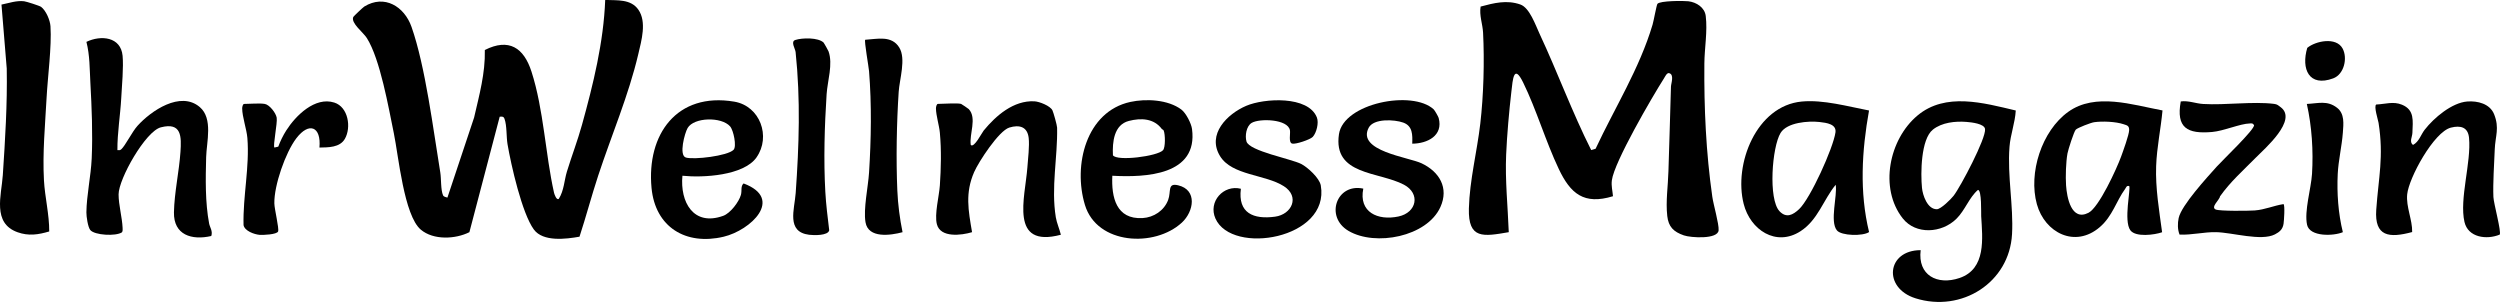
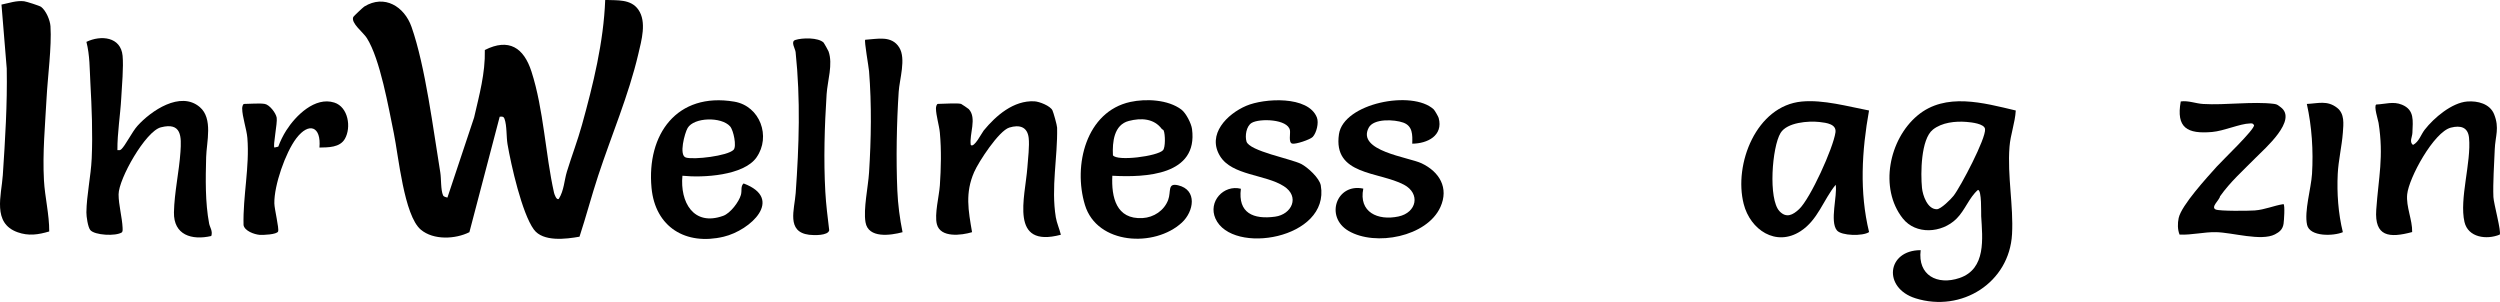
<svg xmlns="http://www.w3.org/2000/svg" viewBox="0 0 1941.31 234.47" data-name="Layer 1" id="Layer_1">
  <path d="M388.02,90.66l-23.52,89.63c-10.85,5.47-27.9,6.32-37.72-1.95-13.07-11.01-17.34-57.39-20.98-75-4.08-19.72-10.57-57.39-20.93-73.78-2.9-4.59-12.56-11.62-10.54-16.38.23-.54,7.6-7.51,8.56-8.1,15.62-9.62,31.09-.06,36.67,15.8,10.78,30.67,16.91,80.05,22.36,113.19.75,4.53.28,13.54,2.11,17.57.59,1.29,2.21,1.38,3.4,1.8l20.72-62.16c4.03-17.54,8.74-34.34,8.33-52.46,18.74-9.44,30.25-1.73,36.21,16.73,9.52,29.5,10.78,64.09,17.52,94.11.23,1.02,1.94,6.21,3.74,4.71,4.07-6.54,4.15-14.19,6.28-21.15,3.7-12.08,8.29-24,11.67-36.19,8.74-31.52,16.83-64.29,18.05-97.07,9.24.43,19.95-.89,25.82,7.65,6.5,9.45,2.39,23.71-.12,34.41-7.51,32.04-20.92,63.26-31.17,94.45-5.15,15.66-9.35,31.66-14.48,47.33-10.5,1.86-28.3,4.16-35.45-5.58-9.22-12.56-17.73-50.28-20.45-66.28-.97-5.72-.41-14.29-2.32-19.6-.71-1.98-1.8-1.87-3.76-1.7Z" />
-   <path d="M1235.62,116.53l3.4-1.02c14.99-32.07,34.07-62.18,44.24-96.37.9-3.02,3.06-15.22,3.78-16.15,1.9-2.47,20.32-2.46,24.02-2.01,6.26.76,12.69,4.78,13.49,11.45,1.46,12.01-.97,24.92-1.07,36.84-.31,34.64,1.29,69.29,6.17,103.53.89,6.22,5.28,21.2,4.9,26.03-.56,7.18-21.63,5.82-26.99,3.95-7.97-2.77-11.94-6.59-12.89-15.05-1.28-11.5.62-23.35.91-34.7.57-21.94,1.47-43.79,1.97-65.78.05-2.44,2.81-9.53-1.54-10.46-1.66-.36-3.16,2.93-3.88,4.06-9.06,14.25-38.71,65.02-40.48,79.19-.56,4.45.53,8.06.88,12.34-22.59,6.91-33.01-2.01-42.12-21.21-10.17-21.42-17.32-46.04-27.64-67.09-7.27-14.83-8.05-2.42-9.15,7.16-1.75,15.11-3.4,33.62-4.05,48.76-.87,20.16,1.28,40.21,2.03,60.3-19.73,3.38-31.6,5.72-30.97-18.41.57-21.99,6.34-44.13,8.86-65.88,2.56-22.12,3.29-48.37,2.16-70.65-.33-6.61-3.07-13.46-1.91-20.25,10.49-2.8,20.33-5.32,30.85-1.62,7.23,2.55,11.75,15.95,15,22.9,13.92,29.75,25.23,60.78,40.02,90.13Z" />
  <path d="M1565.29,85.79c-.54,9.58-4.14,18.71-4.87,28.28-1.73,22.7,3.17,45.71,1.98,67.72-2.04,37.72-39.19,61.09-74.97,49.84-25.53-8.03-22.32-37.38,4.02-37.38-2.45,19.45,12.87,27.51,30.18,21.62,20.85-7.1,17.8-30.91,16.81-48.02-.14-2.48.51-20.28-2.5-20.39-6.93,5.96-9.99,15.83-16.85,22.54-11.36,11.11-31.44,12.43-41.57-.43-18.45-23.42-10.62-61.42,11.46-79.88,21.76-18.2,51.31-9.8,76.32-3.89ZM1517.02,152.01c5.34-6.82,25.37-44.78,24.42-51.83-.56-4.19-10.73-5.22-14.53-5.52-8.62-.67-18.95.4-25.96,5.97-9.41,7.47-9.59,34.03-8.48,45.3.57,5.79,4.23,16.55,11.48,16.55,3.2,0,11-7.81,13.08-10.47Z" />
  <path d="M91.15,116.56c1.36.03,1.95.34,3.05-.66,3.13-2.85,8.4-13.57,12.54-18.17,10.47-11.63,33.36-27.43,48.41-14.57,10.43,8.91,5.23,27.17,4.93,38.84-.44,16.86-.8,35.09,2.31,51.58.54,2.88,2.97,5.89,1.67,9.68-15.18,3.51-29.33-.79-28.99-18.39.29-15.25,4.03-31.75,5.05-46.82.8-11.87,1.02-23.38-15.24-19.17-11.9,3.08-32.78,40.02-32.8,52.06-.02,8.05,2.79,18.03,3.11,25.94.05,1.14.21,2.54-.48,3.5-4.72,3.24-21.28,2.31-24.61-1.76-1.89-2.31-3.06-10.59-3.02-13.76.17-13.36,3.51-28.16,4.12-41.78.87-19.44.03-39.52-1.03-58.83-.59-10.68-.38-21.22-3.07-31.75,11.3-5.42,26.69-3.97,28.09,10.8.83,8.82-.54,23.53-1.05,32.9-.73,13.43-3.07,26.86-2.98,40.36Z" />
-   <path d="M1679.24,85.77c-1.32,14.27-4.43,28.69-4.94,43.19-.61,17.19,2.35,34.43,4.63,51.38-5.84,2.07-20.49,4.01-24.62-1.48-5.48-7.28.5-32.71-.95-34.42-2.12-.46-2.27,1.08-3.17,2.31-6.97,9.57-9.72,21.03-19.6,29.57-19.17,16.57-42.73,4.46-48.9-17.74-6.72-24.19,3.72-56.96,24.36-71.75,21.03-15.08,49.89-5.44,73.19-1.07ZM1626.14,94.9c-2.51.36-12.67,4.26-14.22,5.75-1.44,1.37-5.99,15.79-6.47,18.45-1.22,6.72-1.57,18.05-1.1,24.9.63,9.2,4.04,28.07,17.41,21.24,8.15-4.15,21.94-34.36,25.29-43.53,1.55-4.24,6.24-17.07,6.29-20.72.04-3.41-1.6-3.61-4.3-4.52-6.07-2.05-16.55-2.48-22.9-1.57Z" />
  <path d="M1451.35,85.79c-5.6,31.21-7.54,63.35.03,94.41-4.76,3.29-21.5,2.96-24.98-1.31-5.68-6.97.48-26.85-.94-35.43-9.61,11.71-13.74,27.29-27.28,36.06-19.12,12.38-39.06-1.11-44.16-21.12-7.91-31,9.86-76.26,45.1-79.56,16.77-1.57,35.83,3.83,52.23,6.96ZM1381.84,164.03c5.3,5.58,10.4,2.9,15.2-1.61,8.81-8.29,26.51-47.5,28.24-59.57.92-6.44-6.77-7.49-12.39-8.11-8.6-.96-25.19.23-30.24,8.51-6.64,10.88-9.67,51.44-.8,60.78Z" />
  <path d="M31.86,5.3c3.82,2.81,7.03,10.32,7.34,15.09,1.03,15.68-2.16,39.21-3.04,55.81-1.13,21.19-3.19,42.4-2.03,63.81.7,12.94,4.17,26.59,4.1,39.72-8.54,2.52-16,3.67-24.58.61-19.85-7.07-12.51-28.66-11.47-44.37,1.82-27.53,3.55-55,3.05-82.71L1.15,3.56C6.93,2.42,12.69.28,18.72.98c1.76.2,12.03,3.5,13.15,4.33Z" />
  <path d="M746.32,80.69c.35.09,5.59,3.65,5.95,4.03,6.52,7.01.28,19.45,1.55,27.84,2.59,2.6,8.61-9.45,10.03-11.18,9.52-11.59,23.25-23.56,39.4-22.71,3.81.2,12.29,3.5,14,7.03.8,1.67,3.58,11.55,3.62,13.42.46,23.34-4.8,46.31-1,69.65.68,4.19,2.91,9.26,3.92,13.52-40.18,10.62-27.78-28.61-26-52.3.49-6.53,1.72-16.79,1.01-22.9-1-8.64-7.13-10.47-15.05-8.03-8.13,2.51-23.84,26.61-27.3,34.55-7.11,16.3-4.51,29.75-1.62,46.69-8.31,2.5-24.53,4.51-27.31-6.15-2.02-7.75,1.75-21.87,2.31-30.22.9-13.6,1.24-27.2,0-40.82-.53-5.81-2.99-13.35-3.04-18.99,0-1.11.52-3.44,1.55-3.44,4.2,0,14.86-.83,17.99,0Z" />
  <path d="M1941.09,182.18c-10.18,4.19-24.58,2.28-27.37-9.83-4.12-17.9,5.38-46.22,3.55-65.3-.79-8.25-6.46-9.87-14.07-7.95-13.26,3.33-32.71,39.06-33.96,51.82-.95,9.75,4.09,19.77,3.87,29.27-17.9,4.83-29.36,3.58-27.89-17.34,1.78-25.26,5.93-41.03,1.79-67.46-.35-2.22-3.86-12.97-1.8-14.23,7.05-.3,13.2-2.63,19.94.13,9.95,4.08,8.47,12.47,8.14,21.86-.11,3.26-2.62,7.02.46,9.4,4.76-2.5,6.08-7.96,9.1-11.84,7.17-9.21,21.05-20.95,33-21.89,8.12-.64,17.61,1.76,20.87,9.84,4.36,10.83.92,16.94.51,27.4-.43,11.05-1.49,26.3-1.04,36.89.22,5.12,6.32,27.05,4.9,29.22Z" />
  <path d="M917.37,85.08c3.55,2.67,7.7,10.76,8.27,15.12,4.74,35.91-35.93,37.69-61.89,36.27-.8,16.7,2.99,34.02,23.47,32.87,8.75-.49,16.79-5.85,19.88-14.08,2.47-6.56-.78-13.37,7.7-11.39,15.14,3.53,12.33,20.33,2.95,28.99-21.12,19.49-65.89,17.19-75.26-13.69s.93-72.5,35.23-80.01c12.22-2.67,29.35-1.84,39.65,5.92ZM902.2,100.17c-6.15-8.28-16.2-8.71-25.67-6.25-11.53,3-12.82,16.33-12.31,26.66,3.18,4.81,34.55.78,38.87-3.92,1.99-2.17,1.76-12.33.56-15.24-.35-.85-1.18-.88-1.45-1.24Z" />
  <path d="M587.5,122.17c-10.03,14.3-41.71,15.96-57.58,14.3-1.95,20.31,8.46,39.54,31.71,31.11,5.52-2,12.16-10.77,13.7-16.23.95-3.36-.39-6.71,2.09-8.9,31.66,11.87,5.42,36.4-15.49,41.37-29.39,6.99-53.12-7.42-56-37.89-3.92-41.61,19.72-74.49,64.22-67,20.14,3.39,28.61,27.16,17.33,43.23ZM569.64,116.31c2.55-2.61-.04-15.16-2.72-18.19-6.73-7.6-28.03-7.09-32.95,1.27-2.29,3.9-6.99,21.3-1.35,22.95,6.22,1.82,32.32-1.21,37.02-6.02Z" />
  <path d="M1113.33,84.98c.78.72,3.54,5.55,3.83,6.63,3.71,13.72-8.8,19.89-20.52,19.96.24-6.92.36-13.76-7.02-16.39-6.76-2.41-22.97-3.38-26.83,4.06-9.35,18.01,30.93,22.78,41.06,27.55,13.9,6.55,21.38,19.12,14.67,33.97-10.45,23.13-50.53,30.76-71.35,18.54-18.64-10.94-9.26-37.32,11.46-32.83-3.71,18.3,11.26,25.04,27.29,21.64,14.28-3.02,17.25-17.83,4.25-24.7-19.52-10.31-55.21-7.17-50.43-39.26,3.57-23.98,57-34.56,73.6-19.19Z" />
  <path d="M1019.38,106.3c-1.95,2.1-13.5,5.99-16.04,5.2-2.92-.9-1.17-7.7-1.67-10.36-1.63-8.77-23.63-9.32-29.68-5.73-4.26,2.53-5.34,10.15-4.06,14.46,2.2,7.46,34.66,13.46,42.47,17.44,5.07,2.58,14.24,11,15.23,16.69,7.28,41.52-68.96,54.44-81.79,25.73-5.89-13.19,6.36-26.55,19.74-23.16-2.43,18.9,9.71,23.96,26.54,21.68,13.04-1.77,19.42-15.53,6.88-23.62-14.37-9.27-40.3-8.27-49.58-23.37-10.42-16.95,5.52-32.77,20.31-39.09,13.91-5.95,48.2-8.03,54.87,9.07,1.62,4.15-.29,11.89-3.2,15.03Z" />
  <path d="M1770.88,83.14c13.71,9.96-12.38,32.36-19.33,39.41-9.44,9.57-19.62,18.56-27.66,29.93-.26,2.69-7.48,8.34-3.35,10.2,2.96,1.34,25.59,1.09,30.31.74,7.94-.6,14.7-3.73,22.35-4.93,1.25.87.38,13.07.04,15.29-.65,4.28-3.14,6.39-6.73,8.23-10.61,5.44-32.96-1.47-45.63-1.73-9.54-.2-18.85,2.32-28.39,1.89-1.6-3.87-1.58-8.78-.7-12.87,2.14-9.93,22.15-31.62,29.62-39.98,4.26-4.76,29.58-28.89,28.91-32.16-1.08-1.58-1.59-1.35-3.2-1.31-7.83.21-20.13,5.84-29.41,6.64-19.2,1.65-28.04-3.14-24.3-23.72,5.89-.84,11.62,1.63,17.4,1.97,17.28,1.03,38.54-2.12,55.05-.08,2.57.32,3.19,1.15,5.03,2.49Z" />
  <path d="M205.59,80.69c3.77.68,8.66,7.06,9.27,10.7.7,4.19-3.07,21.92-1.77,23.18l3-.69c1.49-4.17,3.82-8.84,6.18-12.56,7.33-11.53,22.34-26.46,37.34-21.67,10.82,3.45,13.33,19.28,8.18,28.19-3.91,6.76-12.79,6.61-19.74,6.74,1.5-16.35-8.06-20.15-17.94-7.2-8.45,11.07-17.36,36.68-17.07,50.57.09,4.52,3.77,19.3,2.93,21.74s-11.8,2.9-14.44,2.67c-4.06-.35-11.55-3-12.41-7.54-.58-22.45,4.81-45.31,2.97-67.71-.55-6.7-4.01-16.44-4.03-22.98,0-1.11.51-3.43,1.54-3.43,4.49,0,12.04-.71,15.99,0Z" />
  <path d="M700.84,180.31c-9.32,2.5-26.61,4.99-28.75-7.71-1.76-10.42,2.05-27.48,2.75-38.62,1.64-25.99,2.09-52.66,0-78.68-.27-3.41-3.87-23.56-2.99-24.42,9.29-.55,20.5-3.62,26.45,6.02,5.39,8.73.2,24.58-.44,34.34-1.6,24.21-2.11,52.43-1.06,76.74.47,10.85,1.89,21.72,4.05,32.32Z" />
  <path d="M639.6,33.14c.28.27,3.51,6.03,3.76,6.71,3.6,9.92-.82,23.03-1.48,33.37-1.6,24.75-2.38,50.91-1,75.69.55,9.96,1.84,19.99,3.02,29.89-.82,4.27-11.9,3.97-15.55,3.52-17.99-2.24-11.38-19.7-10.48-32.41,2.61-37.04,3.82-72.5-.07-109.49-.27-2.61-4.06-8.11-.24-9.37,5.29-1.75,17.89-2.04,22.04,2.08Z" />
-   <path d="M1819.27,180.29c-7.05,3.06-25.65,3.75-27.76-5.66-2.36-10.5,3.13-28.35,3.83-39.6,1.1-17.94-.13-36.85-4.03-54.32,8.77-.37,15.8-2.99,23.48,2.99,5.97,4.65,5,12.44,4.49,19.4-.75,10.17-3.47,21.57-3.97,31.9-.73,15.02.39,30.81,3.97,45.29Z" />
-   <path d="M1791.65,37.17c6.54-5.44,22.44-8.63,27.4.43,4.11,7.51,1.19,20.1-7.21,23.23-18.89,7.04-25.06-7.3-20.2-23.66Z" />
+   <path d="M1819.27,180.29c-7.05,3.06-25.65,3.75-27.76-5.66-2.36-10.5,3.13-28.35,3.83-39.6,1.1-17.94-.13-36.85-4.03-54.32,8.77-.37,15.8-2.99,23.48,2.99,5.97,4.65,5,12.44,4.49,19.4-.75,10.17-3.47,21.57-3.97,31.9-.73,15.02.39,30.81,3.97,45.29" />
</svg>